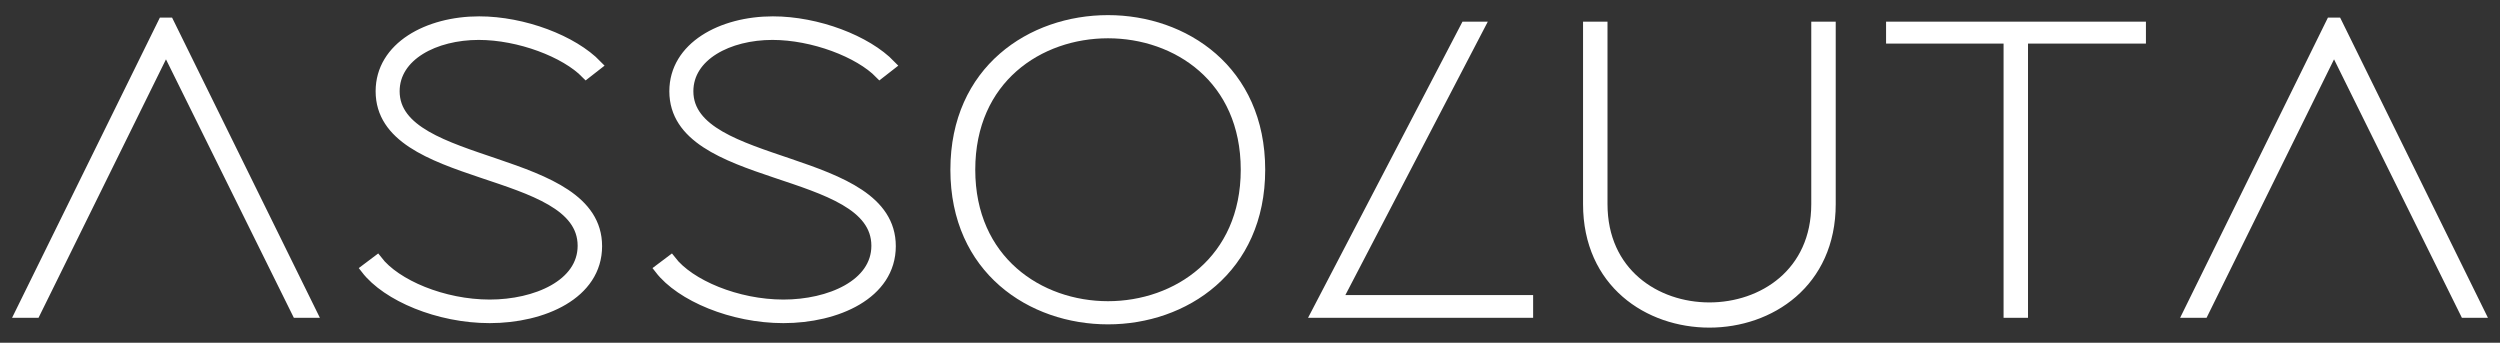
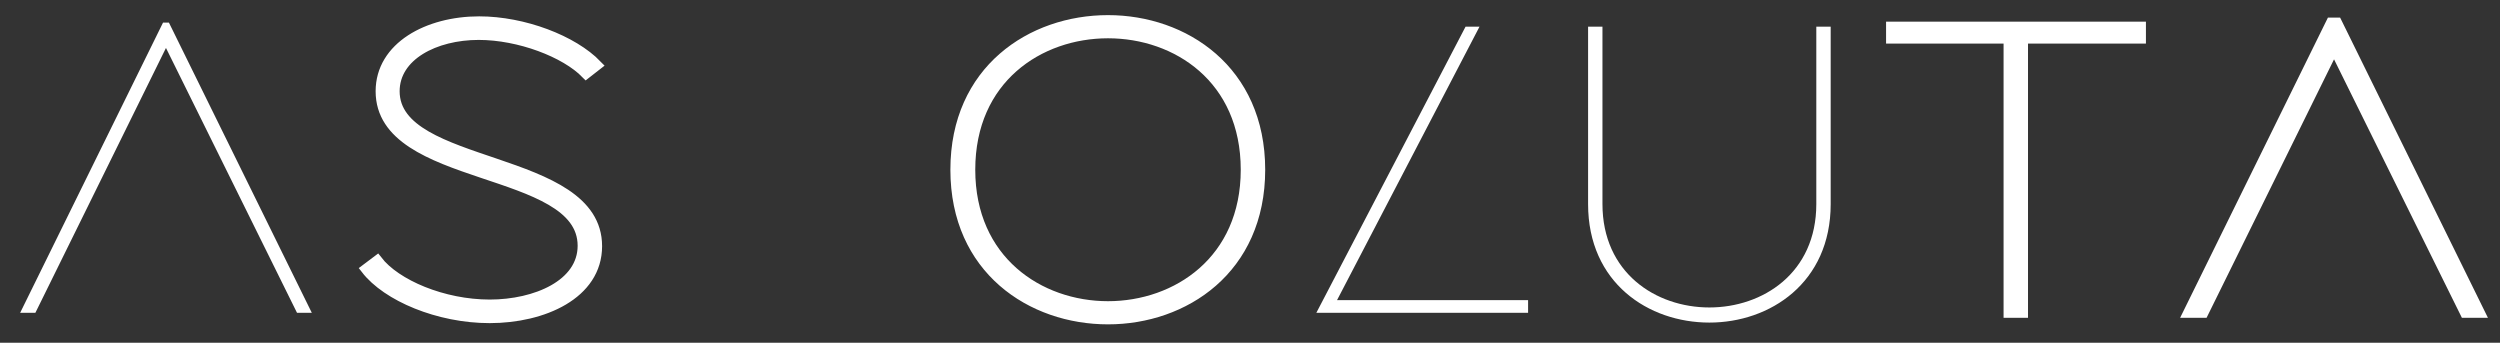
<svg xmlns="http://www.w3.org/2000/svg" width="124" height="17" viewBox="0 0 124 17" fill="none">
  <rect x="0" y="0" width="124" height="17" fill="#333333" stroke="none" />
  <path d="M1 15.514H1.755L8.232 2.378L14.731 15.514H15.465L8.379 1.122H8.086L1 15.514Z" fill="white" />
  <path d="M29.614 3.23C28.419 1.993 25.966 1.061 23.765 1.061C21.229 1.061 18.881 2.317 18.881 4.527C18.881 9.108 28.901 8.176 28.901 12.189C28.901 14.115 26.574 15.108 24.289 15.108C21.983 15.108 19.635 14.115 18.713 12.919L18.147 13.345C19.195 14.703 21.753 15.777 24.289 15.777C26.931 15.777 29.614 14.601 29.614 12.209C29.614 7.608 19.572 8.459 19.572 4.527C19.572 2.763 21.564 1.73 23.744 1.73C25.756 1.73 28.041 2.601 29.069 3.655L29.614 3.23Z" fill="white" />
-   <path d="M44.182 3.23C42.988 1.993 40.535 1.061 38.334 1.061C35.797 1.061 33.449 2.317 33.449 4.527C33.449 9.108 43.47 8.176 43.47 12.189C43.47 14.115 41.143 15.108 38.858 15.108C36.552 15.108 34.204 14.115 33.282 12.919L32.716 13.345C33.764 14.703 36.321 15.777 38.858 15.777C41.499 15.777 44.182 14.601 44.182 12.209C44.182 7.608 34.141 8.459 34.141 4.527C34.141 2.763 36.133 1.73 38.313 1.73C40.325 1.73 42.61 2.601 43.637 3.655L44.182 3.23Z" fill="white" />
  <path d="M61.791 8.419C61.791 12.919 58.374 15.189 54.957 15.189C51.54 15.189 48.123 12.919 48.123 8.419C48.123 3.898 51.54 1.649 54.957 1.649C58.374 1.649 61.791 3.898 61.791 8.419ZM62.504 8.419C62.504 3.473 58.73 1 54.957 1C51.162 1 47.389 3.473 47.389 8.419C47.389 13.365 51.162 15.838 54.957 15.838C58.73 15.838 62.504 13.365 62.504 8.419Z" fill="white" />
  <path d="M66.318 14.885L73.383 1.324H72.691L65.291 15.514H75.793V14.885H66.318Z" fill="white" />
  <path d="M78.769 10.122C78.769 14.034 81.767 16 84.786 16C87.783 16 90.802 14.034 90.802 10.122V1.324H90.089V10.122C90.089 13.547 87.427 15.25 84.786 15.25C82.123 15.25 79.482 13.527 79.482 10.122V1.324H78.769V10.122Z" fill="white" />
  <path d="M93.799 1.324V1.912H99.627V15.513H100.339V1.912H106.188V1.324H93.799Z" fill="white" />
  <path d="M108.535 15.514H109.29L115.768 2.378L122.266 15.514H123L115.914 1.122H115.621L108.535 15.514Z" fill="white" />
-   <path d="M1 15.514H1.755L8.232 2.378L14.731 15.514H15.465L8.379 1.122H8.086L1 15.514Z" stroke="white" stroke-width="0.5" />
  <path d="M29.614 3.23C28.419 1.993 25.966 1.061 23.765 1.061C21.229 1.061 18.881 2.317 18.881 4.527C18.881 9.108 28.901 8.176 28.901 12.189C28.901 14.115 26.574 15.108 24.289 15.108C21.983 15.108 19.635 14.115 18.713 12.919L18.147 13.345C19.195 14.703 21.753 15.777 24.289 15.777C26.931 15.777 29.614 14.601 29.614 12.209C29.614 7.608 19.572 8.459 19.572 4.527C19.572 2.763 21.564 1.73 23.744 1.73C25.756 1.73 28.041 2.601 29.069 3.655L29.614 3.23Z" stroke="white" stroke-width="0.5" />
-   <path d="M44.182 3.23C42.988 1.993 40.535 1.061 38.334 1.061C35.797 1.061 33.449 2.317 33.449 4.527C33.449 9.108 43.47 8.176 43.47 12.189C43.47 14.115 41.143 15.108 38.858 15.108C36.552 15.108 34.204 14.115 33.282 12.919L32.716 13.345C33.764 14.703 36.321 15.777 38.858 15.777C41.499 15.777 44.182 14.601 44.182 12.209C44.182 7.608 34.141 8.459 34.141 4.527C34.141 2.763 36.133 1.73 38.313 1.73C40.325 1.73 42.61 2.601 43.637 3.655L44.182 3.23Z" stroke="white" stroke-width="0.5" />
  <path d="M61.791 8.419C61.791 12.919 58.374 15.189 54.957 15.189C51.54 15.189 48.123 12.919 48.123 8.419C48.123 3.898 51.54 1.649 54.957 1.649C58.374 1.649 61.791 3.898 61.791 8.419ZM62.504 8.419C62.504 3.473 58.73 1 54.957 1C51.162 1 47.389 3.473 47.389 8.419C47.389 13.365 51.162 15.838 54.957 15.838C58.73 15.838 62.504 13.365 62.504 8.419Z" stroke="white" stroke-width="0.5" />
-   <path d="M66.318 14.885L73.383 1.324H72.691L65.291 15.514H75.793V14.885H66.318Z" stroke="white" stroke-width="0.5" />
-   <path d="M78.769 10.122C78.769 14.034 81.767 16 84.786 16C87.783 16 90.802 14.034 90.802 10.122V1.324H90.089V10.122C90.089 13.547 87.427 15.25 84.786 15.25C82.123 15.25 79.482 13.527 79.482 10.122V1.324H78.769V10.122Z" stroke="white" stroke-width="0.5" />
  <path d="M93.799 1.324V1.912H99.627V15.513H100.339V1.912H106.188V1.324H93.799Z" stroke="white" stroke-width="0.5" />
  <path d="M108.535 15.514H109.29L115.768 2.378L122.266 15.514H123L115.914 1.122H115.621L108.535 15.514Z" stroke="white" stroke-width="0.5" />
</svg>